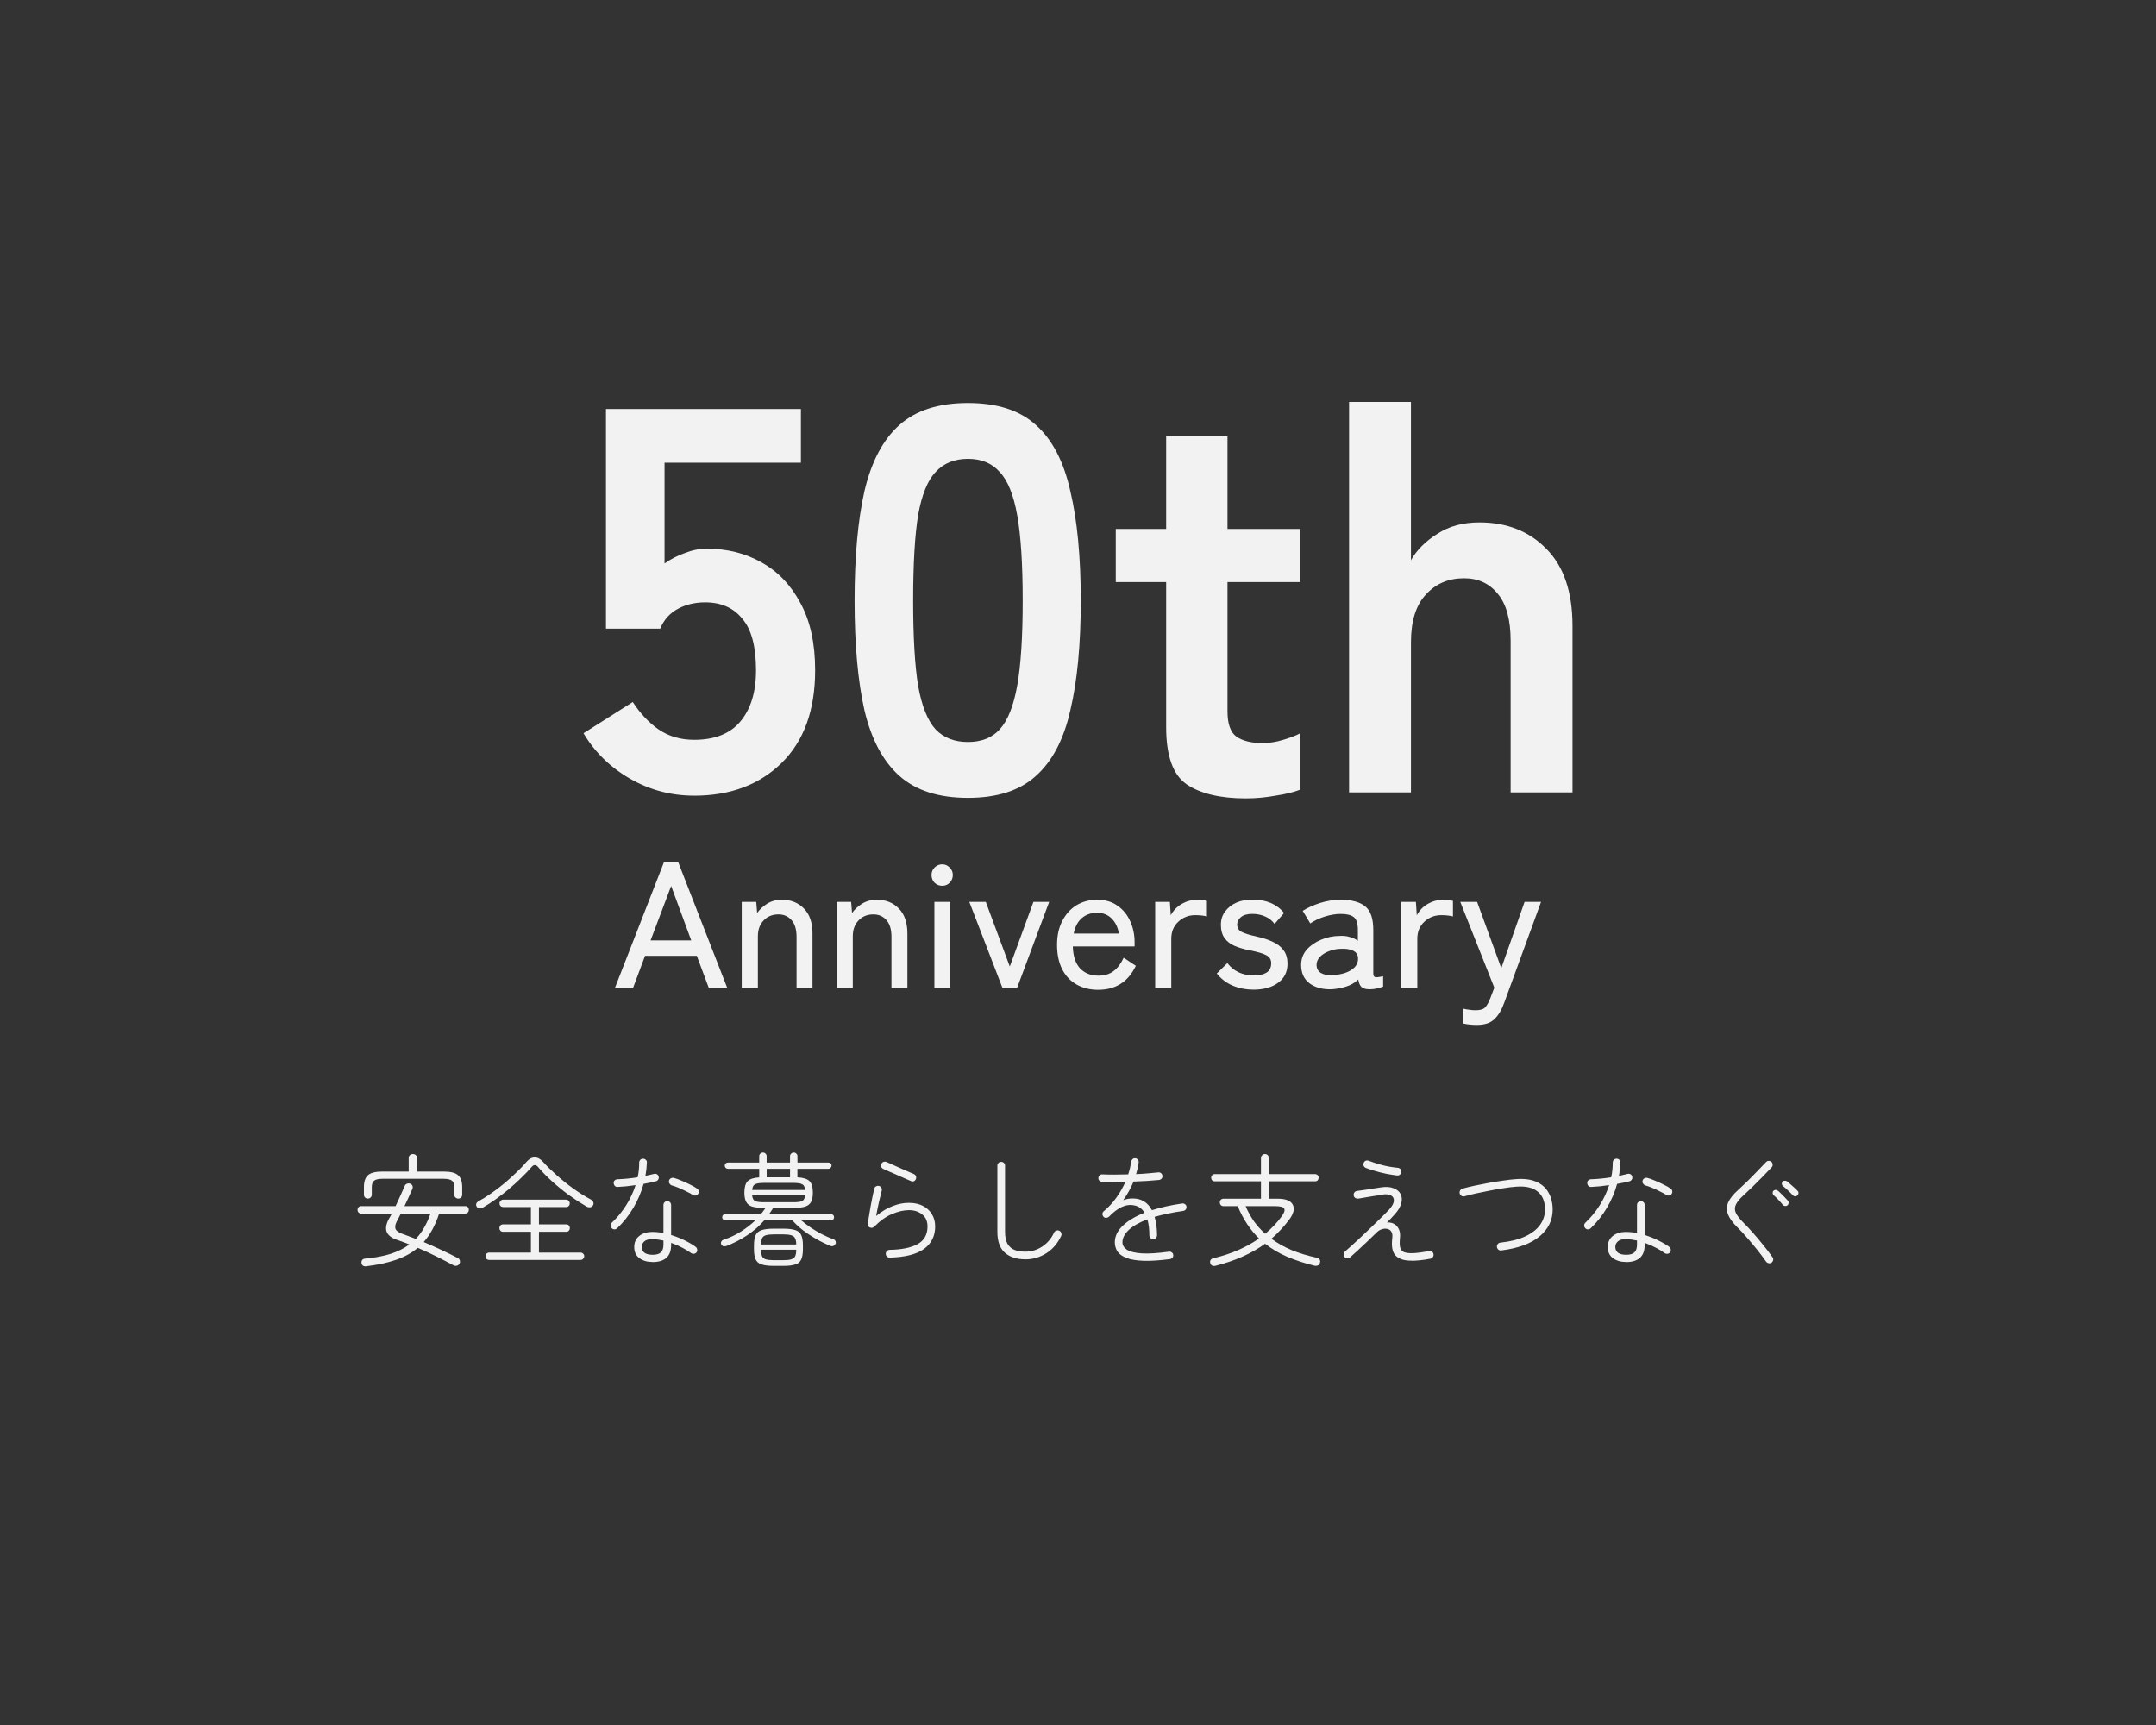
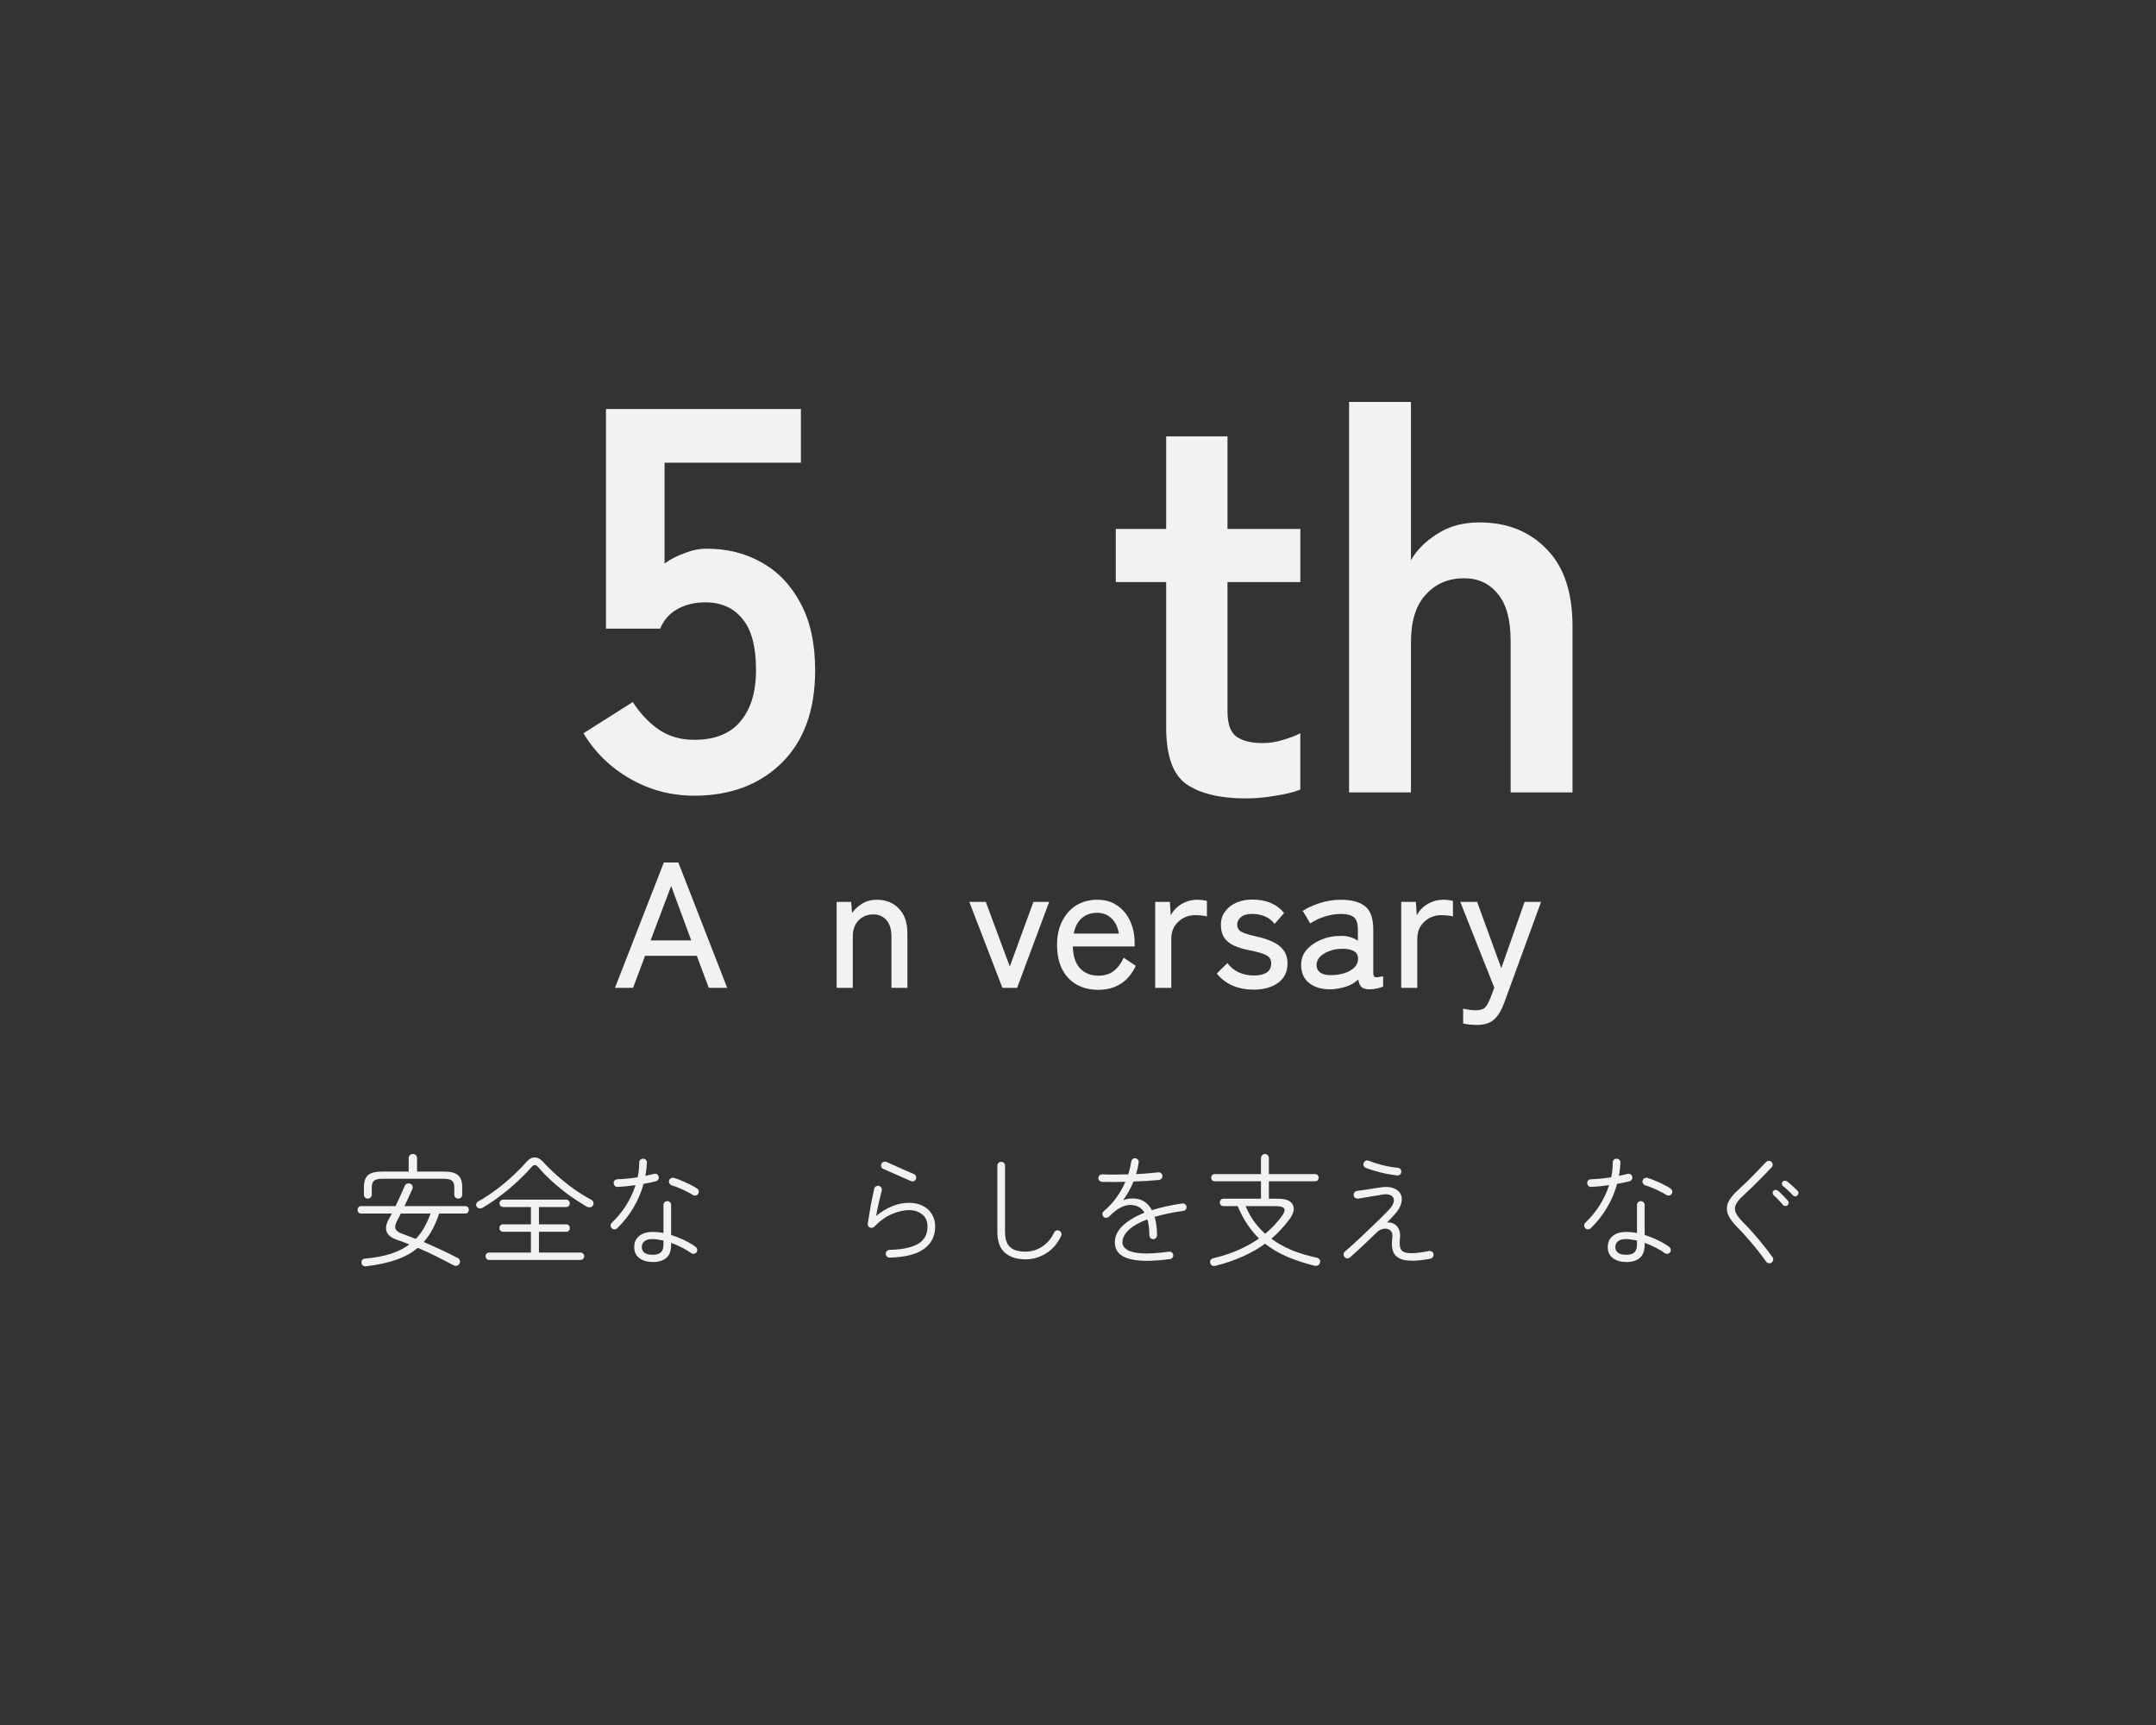
<svg xmlns="http://www.w3.org/2000/svg" width="100mm" height="80mm" viewBox="0 0 100 80" version="1.1" id="svg6241">
  <rect x="0" y="0" width="100" height="80" fill="#333333" stroke="none" />
  <defs id="defs6238" />
  <g id="layer1">
    <g aria-label="50th" id="text6416" style="font-weight:bold;font-size:25.4px;line-height:1.25;font-family:'Zen Kaku Gothic New';-inkscape-font-specification:'Zen Kaku Gothic New Bold';letter-spacing:0px;word-spacing:0px;fill:#f2f2f2;stroke-width:0.265">
      <path d="m 32.195,36.901 q -1.6,0 -2.972,-0.787 -1.372,-0.787 -2.159,-2.108 l 2.286,-1.448 q 0.508,0.787 1.194,1.27 0.711,0.483 1.651,0.483 1.422,0 2.134,-0.838 0.737,-0.864 0.737,-2.388 0,-1.651 -0.635,-2.388 -0.61,-0.762 -1.727,-0.762 -0.711,0 -1.27,0.305 -0.559,0.305 -0.813,0.914 h -2.515 v -10.185 h 9.042 v 2.489 h -6.325 v 4.674 q 0.432,-0.305 0.94,-0.483 0.508,-0.203 1.016,-0.203 1.422,0 2.54,0.635 1.143,0.635 1.803,1.88 0.686,1.245 0.686,3.124 0,2.769 -1.549,4.293 -1.549,1.524 -4.064,1.524 z" id="path9027" />
-       <path d="m 44.895,37.003 q -2.032,0 -3.175,-1.016 -1.143,-1.016 -1.626,-3.048 -0.457,-2.032 -0.457,-5.08 0,-3.048 0.457,-5.08 0.483,-2.057 1.626,-3.073 1.143,-1.016 3.175,-1.016 2.032,0 3.15,1.016 1.143,1.016 1.6,3.073 0.483,2.032 0.483,5.08 0,3.048 -0.483,5.08 -0.457,2.032 -1.6,3.048 -1.118,1.016 -3.15,1.016 z m 0,-2.591 q 0.94,0 1.473,-0.584 0.559,-0.61 0.813,-2.032 0.254,-1.422 0.254,-3.937 0,-2.54 -0.254,-3.962 -0.254,-1.422 -0.813,-2.007 -0.533,-0.61 -1.473,-0.61 -0.94,0 -1.499,0.61 -0.559,0.584 -0.813,2.007 -0.229,1.422 -0.229,3.962 0,2.515 0.229,3.937 0.254,1.422 0.813,2.032 0.559,0.584 1.499,0.584 z" id="path9029" />
      <path d="m 57.798,37.028 q -1.803,0 -2.769,-0.66 -0.94,-0.66 -0.94,-2.642 v -6.731 h -2.337 v -2.464 h 2.337 v -4.293 h 2.845 v 4.293 h 3.378 v 2.464 h -3.378 v 5.994 q 0,0.864 0.406,1.168 0.432,0.305 1.219,0.305 0.483,0 0.965,-0.152 0.508,-0.152 0.787,-0.305 v 2.616 q -0.457,0.178 -1.143,0.279 -0.686,0.127 -1.372,0.127 z" id="path9031" />
      <path d="m 62.573,36.749 v -18.11 h 2.87 v 7.341 q 0.406,-0.711 1.219,-1.219 0.813,-0.533 1.956,-0.533 1.905,0 3.099,1.219 1.219,1.219 1.219,3.581 v 7.722 h -2.87 v -7.036 q 0,-1.448 -0.584,-2.159 -0.584,-0.737 -1.575,-0.737 -1.092,0 -1.778,0.762 -0.686,0.737 -0.686,2.21 v 6.96 z" id="path9033" />
    </g>
    <g aria-label="Anniversary" id="text6420" style="font-weight:bold;font-size:8.305px;line-height:1.25;font-family:'Kosugi Maru';-inkscape-font-specification:'Kosugi Maru Bold';letter-spacing:0px;word-spacing:0px;fill:#f2f2f2;stroke-width:0.566">
      <path d="m 28.523,45.814 2.267,-5.814 h 0.673 L 33.73,45.814 h -0.855 l -0.556,-1.487 h -2.4 l -0.556,1.487 z m 1.653,-2.201 h 1.885 L 31.13,41.088 Z" style="font-weight:500;font-family:'Zen Kaku Gothic New';-inkscape-font-specification:'Zen Kaku Gothic New Medium'" id="path9036" />
-       <path d="m 34.403,45.814 v -3.987 h 0.673 l 0.042,0.515 q 0.174,-0.249 0.465,-0.432 0.299,-0.183 0.681,-0.183 0.631,0 1.022,0.407 0.399,0.399 0.399,1.163 v 2.516 h -0.739 v -2.359 q 0,-0.523 -0.233,-0.781 -0.233,-0.266 -0.606,-0.266 -0.424,0 -0.689,0.282 -0.266,0.274 -0.266,0.739 v 2.384 z" style="font-weight:500;font-family:'Zen Kaku Gothic New';-inkscape-font-specification:'Zen Kaku Gothic New Medium'" id="path9038" />
      <path d="m 38.805,45.814 v -3.987 h 0.673 l 0.042,0.515 q 0.174,-0.249 0.465,-0.432 0.299,-0.183 0.681,-0.183 0.631,0 1.022,0.407 0.399,0.399 0.399,1.163 v 2.516 h -0.739 v -2.359 q 0,-0.523 -0.233,-0.781 -0.233,-0.266 -0.606,-0.266 -0.424,0 -0.689,0.282 -0.266,0.274 -0.266,0.739 v 2.384 z" style="font-weight:500;font-family:'Zen Kaku Gothic New';-inkscape-font-specification:'Zen Kaku Gothic New Medium'" id="path9040" />
-       <path d="m 43.339,45.814 v -3.987 h 0.739 v 3.987 z m 0.365,-4.734 q -0.208,0 -0.357,-0.141 -0.141,-0.149 -0.141,-0.357 0,-0.208 0.141,-0.349 0.149,-0.149 0.357,-0.149 0.199,0 0.341,0.149 0.149,0.141 0.149,0.349 0,0.208 -0.149,0.357 -0.141,0.141 -0.341,0.141 z" style="font-weight:500;font-family:'Zen Kaku Gothic New';-inkscape-font-specification:'Zen Kaku Gothic New Medium'" id="path9042" />
      <path d="m 46.495,45.814 -1.536,-3.987 h 0.764 l 1.113,2.998 1.096,-2.998 h 0.731 l -1.487,3.987 z" style="font-weight:500;font-family:'Zen Kaku Gothic New';-inkscape-font-specification:'Zen Kaku Gothic New Medium'" id="path9044" />
      <path d="m 50.939,45.905 q -0.565,0 -0.997,-0.241 -0.432,-0.241 -0.673,-0.706 -0.241,-0.473 -0.241,-1.138 0,-0.64 0.241,-1.105 0.241,-0.473 0.656,-0.731 0.424,-0.257 0.972,-0.257 0.548,0 0.93,0.274 0.39,0.266 0.59,0.714 0.208,0.448 0.208,0.98 v 0.199 h -2.865 q 0.017,0.664 0.332,1.013 0.324,0.341 0.855,0.341 0.424,0 0.698,-0.208 0.282,-0.208 0.473,-0.623 l 0.565,0.374 q -0.282,0.581 -0.723,0.847 -0.432,0.266 -1.022,0.266 z m -1.138,-2.608 h 2.093 q -0.066,-0.432 -0.332,-0.698 -0.266,-0.266 -0.673,-0.266 -0.432,0 -0.714,0.249 -0.282,0.241 -0.374,0.714 z" style="font-weight:500;font-family:'Zen Kaku Gothic New';-inkscape-font-specification:'Zen Kaku Gothic New Medium'" id="path9046" />
      <path d="m 53.58,45.814 v -3.987 h 0.681 l 0.042,0.623 q 0.166,-0.324 0.498,-0.523 0.341,-0.199 0.731,-0.199 0.133,0 0.249,0.017 0.116,0.017 0.199,0.033 v 0.723 q -0.091,-0.025 -0.233,-0.042 -0.141,-0.017 -0.307,-0.017 -0.465,0 -0.789,0.307 -0.324,0.299 -0.324,0.789 v 2.276 z" style="font-weight:500;font-family:'Zen Kaku Gothic New';-inkscape-font-specification:'Zen Kaku Gothic New Medium'" id="path9048" />
      <path d="m 58.131,45.897 q -0.507,0 -0.947,-0.183 -0.44,-0.183 -0.747,-0.565 l 0.49,-0.482 q 0.448,0.573 1.237,0.573 0.365,0 0.581,-0.133 0.216,-0.133 0.216,-0.44 0,-0.249 -0.224,-0.365 -0.224,-0.125 -0.797,-0.233 -0.374,-0.075 -0.673,-0.199 -0.291,-0.125 -0.465,-0.357 -0.174,-0.241 -0.174,-0.623 0,-0.365 0.199,-0.623 0.199,-0.266 0.523,-0.407 0.332,-0.141 0.731,-0.141 0.972,0 1.478,0.623 l -0.44,0.507 Q 58.936,42.608 58.671,42.5 58.405,42.384 58.089,42.384 q -0.357,0 -0.532,0.149 -0.174,0.141 -0.174,0.341 0,0.233 0.199,0.341 0.199,0.108 0.723,0.224 0.415,0.091 0.731,0.241 0.324,0.149 0.498,0.39 0.183,0.241 0.183,0.623 0,0.573 -0.44,0.889 -0.432,0.316 -1.146,0.316 z" style="font-weight:500;font-family:'Zen Kaku Gothic New';-inkscape-font-specification:'Zen Kaku Gothic New Medium'" id="path9050" />
      <path d="m 61.744,45.88 q -0.606,0.017 -1.005,-0.274 -0.39,-0.299 -0.39,-0.855 0,-0.407 0.257,-0.706 0.266,-0.299 0.673,-0.465 0.415,-0.174 0.855,-0.174 0.257,-0.017 0.473,0.05 0.216,0.058 0.374,0.174 v -0.498 q 0,-0.465 -0.199,-0.606 -0.191,-0.141 -0.598,-0.141 -0.349,0 -0.747,0.125 -0.39,0.125 -0.664,0.316 L 60.423,42.242 q 0.341,-0.216 0.806,-0.365 0.473,-0.149 0.955,-0.149 0.764,0 1.138,0.307 0.374,0.299 0.374,1.096 v 2.002 q 0,0.158 0.083,0.183 0.083,0.025 0.374,-0.042 v 0.482 q -0.108,0.042 -0.274,0.083 -0.166,0.042 -0.341,0.042 -0.266,0 -0.382,-0.1 -0.116,-0.1 -0.158,-0.357 -0.224,0.224 -0.565,0.332 -0.341,0.108 -0.689,0.125 z m 0.008,-0.656 q 0.349,-0.008 0.631,-0.1 0.291,-0.1 0.457,-0.274 0.166,-0.183 0.149,-0.432 -0.017,-0.233 -0.241,-0.332 -0.216,-0.1 -0.556,-0.083 -0.307,0.008 -0.565,0.116 -0.257,0.1 -0.415,0.266 -0.149,0.166 -0.149,0.374 0.008,0.233 0.191,0.357 0.183,0.116 0.498,0.108 z" style="font-weight:500;font-family:'Zen Kaku Gothic New';-inkscape-font-specification:'Zen Kaku Gothic New Medium'" id="path9052" />
      <path d="m 64.991,45.814 v -3.987 h 0.681 l 0.042,0.623 q 0.166,-0.324 0.498,-0.523 0.341,-0.199 0.731,-0.199 0.133,0 0.249,0.017 0.116,0.017 0.199,0.033 v 0.723 q -0.091,-0.025 -0.233,-0.042 -0.141,-0.017 -0.307,-0.017 -0.465,0 -0.789,0.307 -0.324,0.299 -0.324,0.789 v 2.276 z" style="font-weight:500;font-family:'Zen Kaku Gothic New';-inkscape-font-specification:'Zen Kaku Gothic New Medium'" id="path9054" />
      <path d="m 68.504,47.533 q -0.357,0 -0.64,-0.066 v -0.689 q 0.125,0.033 0.274,0.05 0.158,0.025 0.299,0.025 0.316,0 0.44,-0.125 0.125,-0.125 0.249,-0.44 l 0.183,-0.482 -1.578,-3.978 h 0.781 l 1.121,3.073 1.08,-3.073 h 0.764 l -1.711,4.684 q -0.183,0.507 -0.465,0.764 -0.274,0.257 -0.797,0.257 z" style="font-weight:500;font-family:'Zen Kaku Gothic New';-inkscape-font-specification:'Zen Kaku Gothic New Medium'" id="path9056" />
    </g>
    <g aria-label="安全な暮らしを支えつなぐ" id="text6474" style="font-size:5.644px;line-height:1.25;font-family:'Zen Maru Gothic';-inkscape-font-specification:'Zen Maru Gothic';letter-spacing:0px;word-spacing:0px;fill:#f2f2f2;stroke-width:0.265">
      <path d="m 17.005,58.725 q -0.209,0.028 -0.237,-0.152 -0.011,-0.079 0.034,-0.141 0.045,-0.056 0.135,-0.062 0.677,-0.062 1.18,-0.22 0.502,-0.164 0.869,-0.435 -0.141,-0.062 -0.288,-0.113 -0.141,-0.051 -0.282,-0.102 -0.395,-0.135 -0.485,-0.384 -0.085,-0.248 0.119,-0.61 0.028,-0.051 0.062,-0.107 0.034,-0.062 0.062,-0.119 h -1.422 q -0.073,0 -0.124,-0.051 -0.045,-0.051 -0.045,-0.124 0,-0.068 0.045,-0.119 0.051,-0.051 0.124,-0.051 h 1.597 q 0.113,-0.237 0.22,-0.48 0.113,-0.243 0.203,-0.457 0.034,-0.079 0.107,-0.102 0.073,-0.028 0.152,0 0.079,0.034 0.102,0.102 0.023,0.068 -0.006,0.141 -0.09,0.198 -0.181,0.401 -0.09,0.198 -0.186,0.395 h 2.822 q 0.073,0 0.119,0.051 0.045,0.051 0.045,0.119 0,0.073 -0.045,0.124 -0.045,0.051 -0.119,0.051 h -1.214 q -0.13,0.401 -0.31,0.734 -0.175,0.327 -0.406,0.587 0.412,0.175 0.818,0.367 0.406,0.186 0.768,0.378 0.073,0.04 0.09,0.113 0.023,0.079 -0.023,0.152 -0.04,0.073 -0.124,0.09 -0.079,0.017 -0.152,-0.023 -0.395,-0.214 -0.818,-0.423 -0.418,-0.209 -0.835,-0.384 -0.412,0.35 -0.999,0.553 -0.581,0.203 -1.372,0.299 z m 0.056,-3.138 q -0.073,0 -0.13,-0.051 -0.051,-0.051 -0.051,-0.13 v -0.356 q 0,-0.384 0.186,-0.548 0.192,-0.169 0.66,-0.169 h 1.23 v -0.627 q 0,-0.085 0.056,-0.135 0.062,-0.051 0.141,-0.051 0.079,0 0.135,0.051 0.056,0.051 0.056,0.135 v 0.627 h 1.247 q 0.468,0 0.655,0.169 0.192,0.164 0.192,0.548 v 0.356 q 0,0.079 -0.051,0.13 -0.051,0.051 -0.13,0.051 -0.073,0 -0.13,-0.051 -0.056,-0.051 -0.056,-0.13 v -0.344 q 0,-0.22 -0.107,-0.305 -0.107,-0.09 -0.401,-0.09 h -2.811 q -0.294,0 -0.401,0.09 -0.107,0.085 -0.107,0.305 v 0.344 q 0,0.079 -0.056,0.13 -0.051,0.051 -0.13,0.051 z m 2.224,1.868 q 0.226,-0.231 0.389,-0.525 0.169,-0.294 0.294,-0.649 h -1.377 q -0.04,0.079 -0.079,0.158 -0.04,0.079 -0.085,0.158 -0.13,0.237 -0.085,0.384 0.045,0.141 0.31,0.237 0.147,0.051 0.305,0.113 0.164,0.056 0.327,0.124 z" id="path9059" />
      <path d="m 22.689,58.431 q -0.073,0 -0.124,-0.051 -0.045,-0.051 -0.045,-0.119 0,-0.073 0.045,-0.119 0.051,-0.051 0.124,-0.051 h 1.936 v -0.965 h -1.293 q -0.073,0 -0.124,-0.051 -0.045,-0.051 -0.045,-0.119 0,-0.073 0.045,-0.124 0.051,-0.051 0.124,-0.051 h 1.293 v -0.802 h -1.281 q -0.073,0 -0.124,-0.045 -0.051,-0.051 -0.051,-0.124 0,-0.073 0.051,-0.124 0.051,-0.051 0.124,-0.051 h 2.907 q 0.079,0 0.124,0.051 0.051,0.051 0.051,0.124 0,0.073 -0.051,0.124 -0.045,0.045 -0.124,0.045 h -1.253 v 0.802 h 1.264 q 0.079,0 0.124,0.051 0.045,0.051 0.045,0.124 0,0.068 -0.045,0.119 -0.045,0.051 -0.124,0.051 h -1.264 v 0.965 h 1.93 q 0.073,0 0.119,0.051 0.051,0.045 0.051,0.119 0,0.068 -0.051,0.119 -0.045,0.051 -0.119,0.051 z m -0.294,-2.427 q -0.073,0.045 -0.158,0.04 -0.079,-0.011 -0.124,-0.079 -0.045,-0.073 -0.023,-0.141 0.028,-0.073 0.102,-0.113 0.282,-0.152 0.587,-0.367 0.31,-0.214 0.61,-0.463 0.299,-0.254 0.564,-0.508 0.271,-0.26 0.468,-0.491 0.175,-0.203 0.378,-0.203 0.203,-0.006 0.395,0.209 0.265,0.294 0.627,0.615 0.361,0.322 0.773,0.621 0.412,0.294 0.835,0.519 0.068,0.034 0.09,0.113 0.028,0.079 -0.017,0.147 -0.04,0.073 -0.124,0.085 -0.085,0.011 -0.164,-0.028 -0.418,-0.243 -0.835,-0.542 -0.412,-0.305 -0.779,-0.638 -0.367,-0.333 -0.649,-0.666 -0.141,-0.164 -0.288,0 -0.209,0.243 -0.485,0.508 -0.271,0.265 -0.576,0.525 -0.305,0.254 -0.615,0.474 -0.31,0.22 -0.593,0.384 z" id="path9061" />
      <path d="m 30.264,58.527 q -0.361,0 -0.604,-0.175 -0.243,-0.175 -0.243,-0.519 0,-0.322 0.226,-0.508 0.231,-0.192 0.621,-0.192 0.254,0 0.508,0.051 V 55.886 q 0,-0.079 0.051,-0.13 0.056,-0.051 0.13,-0.051 0.073,0 0.124,0.051 0.051,0.051 0.051,0.13 v 1.389 q 0.344,0.107 0.638,0.254 0.299,0.147 0.497,0.294 0.062,0.045 0.073,0.119 0.017,0.073 -0.028,0.135 -0.04,0.056 -0.113,0.068 -0.073,0.011 -0.135,-0.028 -0.158,-0.119 -0.406,-0.248 -0.243,-0.13 -0.525,-0.231 v 0.09 q 0,0.418 -0.226,0.61 -0.22,0.192 -0.638,0.192 z m -1.637,-1.564 q -0.056,0.051 -0.13,0.051 -0.073,0 -0.124,-0.056 -0.051,-0.051 -0.051,-0.124 0,-0.073 0.051,-0.124 0.389,-0.367 0.672,-0.818 0.282,-0.452 0.435,-0.931 -0.22,0.034 -0.435,0.056 -0.214,0.017 -0.395,0.028 -0.085,0.006 -0.135,-0.051 -0.051,-0.056 -0.051,-0.141 0,-0.073 0.056,-0.119 0.056,-0.045 0.135,-0.045 0.192,-0.006 0.429,-0.028 0.243,-0.023 0.491,-0.062 0.04,-0.175 0.056,-0.344 0.017,-0.175 0.017,-0.344 0,-0.073 0.051,-0.124 0.051,-0.051 0.124,-0.051 0.079,0 0.13,0.051 0.056,0.051 0.051,0.124 -0.011,0.316 -0.068,0.621 0.107,-0.023 0.203,-0.045 0.102,-0.023 0.192,-0.045 0.079,-0.023 0.141,0.017 0.062,0.034 0.079,0.113 0.017,0.073 -0.023,0.135 -0.04,0.062 -0.113,0.079 -0.124,0.034 -0.271,0.062 -0.141,0.028 -0.294,0.056 -0.158,0.581 -0.474,1.112 -0.316,0.531 -0.751,0.948 z m 1.637,1.23 q 0.277,0 0.389,-0.113 0.119,-0.113 0.119,-0.356 v -0.192 q -0.13,-0.028 -0.26,-0.045 -0.124,-0.023 -0.248,-0.023 -0.26,0 -0.378,0.107 -0.119,0.102 -0.119,0.26 0,0.175 0.13,0.271 0.13,0.09 0.367,0.09 z m 1.868,-2.777 q -0.107,-0.073 -0.288,-0.158 -0.175,-0.09 -0.361,-0.169 -0.186,-0.079 -0.322,-0.113 -0.068,-0.023 -0.107,-0.085 -0.04,-0.062 -0.023,-0.135 0.017,-0.073 0.079,-0.107 0.068,-0.04 0.141,-0.023 0.158,0.04 0.361,0.13 0.209,0.085 0.406,0.186 0.198,0.096 0.316,0.181 0.062,0.04 0.073,0.113 0.017,0.073 -0.028,0.135 -0.04,0.062 -0.113,0.073 -0.073,0.011 -0.135,-0.028 z" id="path9063" />
-       <path d="m 33.696,57.782 q -0.175,0.062 -0.243,-0.073 -0.028,-0.062 0,-0.124 0.034,-0.068 0.107,-0.09 0.446,-0.147 0.813,-0.384 0.373,-0.237 0.666,-0.519 h -1.4 q -0.056,0 -0.102,-0.04 -0.04,-0.045 -0.04,-0.102 0,-0.062 0.04,-0.102 0.045,-0.04 0.102,-0.04 h 1.654 q 0.062,-0.073 0.113,-0.147 0.056,-0.073 0.107,-0.147 h -0.124 q -0.327,0 -0.519,-0.062 -0.186,-0.068 -0.265,-0.22 -0.079,-0.158 -0.079,-0.423 0,-0.367 0.147,-0.525 0.152,-0.158 0.542,-0.181 V 54.204 H 33.758 q -0.056,0 -0.102,-0.045 -0.04,-0.045 -0.04,-0.102 0,-0.062 0.04,-0.102 0.045,-0.04 0.102,-0.04 h 1.456 v -0.294 q 0,-0.073 0.051,-0.119 0.051,-0.051 0.124,-0.051 0.073,0 0.119,0.051 0.051,0.045 0.051,0.119 v 0.294 h 1.084 v -0.294 q 0,-0.073 0.051,-0.119 0.051,-0.051 0.124,-0.051 0.068,0 0.119,0.051 0.051,0.045 0.051,0.119 v 0.294 h 1.434 q 0.062,0 0.102,0.04 0.045,0.04 0.045,0.102 0,0.056 -0.045,0.102 -0.04,0.045 -0.102,0.045 H 36.986 v 0.395 q 0.412,0.023 0.564,0.181 0.152,0.152 0.152,0.531 0,0.265 -0.079,0.423 -0.079,0.152 -0.265,0.22 -0.186,0.062 -0.519,0.062 h -0.976 q -0.045,0.073 -0.096,0.152 -0.045,0.073 -0.096,0.141 h 2.873 q 0.062,0 0.102,0.04 0.04,0.04 0.04,0.102 0,0.056 -0.04,0.102 -0.04,0.04 -0.102,0.04 h -1.383 q 0.192,0.164 0.435,0.333 0.248,0.164 0.519,0.31 0.277,0.141 0.542,0.237 0.068,0.023 0.096,0.085 0.028,0.062 0,0.124 -0.028,0.073 -0.102,0.102 -0.068,0.023 -0.141,-0.006 -0.333,-0.135 -0.666,-0.327 -0.333,-0.192 -0.621,-0.412 -0.282,-0.226 -0.474,-0.446 h -1.298 q -0.344,0.395 -0.796,0.694 -0.446,0.299 -0.96,0.497 z m 2.19,0.926 q -0.356,0 -0.559,-0.068 -0.198,-0.062 -0.277,-0.231 -0.079,-0.169 -0.079,-0.474 V 57.754 q 0,-0.31 0.079,-0.474 0.079,-0.169 0.277,-0.231 0.203,-0.068 0.559,-0.068 h 0.452 q 0.356,0 0.553,0.068 0.198,0.062 0.271,0.231 0.079,0.164 0.079,0.474 v 0.181 q 0,0.305 -0.079,0.474 -0.073,0.169 -0.271,0.231 -0.198,0.068 -0.553,0.068 z m -0.999,-3.522 h 2.455 q -0.017,-0.209 -0.135,-0.265 -0.113,-0.062 -0.412,-0.062 h -1.36 q -0.294,0 -0.412,0.062 -0.119,0.056 -0.135,0.265 z m 0.548,0.57 h 1.36 q 0.299,0 0.412,-0.056 0.119,-0.062 0.135,-0.265 h -2.455 q 0.017,0.203 0.135,0.265 0.119,0.056 0.412,0.056 z m 0.452,2.687 h 0.452 q 0.237,0 0.361,-0.04 0.13,-0.034 0.181,-0.141 0.051,-0.107 0.051,-0.305 h -1.631 q 0,0.198 0.045,0.305 0.051,0.107 0.175,0.141 0.13,0.04 0.367,0.04 z m -0.587,-0.728 h 1.631 q 0,-0.192 -0.056,-0.294 -0.051,-0.102 -0.181,-0.135 -0.124,-0.04 -0.356,-0.04 h -0.452 q -0.231,0 -0.361,0.04 -0.124,0.034 -0.175,0.135 -0.045,0.102 -0.051,0.294 z m 0.26,-3.116 h 1.084 v -0.395 h -1.084 z" id="path9065" />
      <path d="m 41.265,58.324 q -0.073,0 -0.13,-0.051 -0.051,-0.051 -0.051,-0.124 0,-0.079 0.051,-0.13 0.051,-0.051 0.124,-0.056 0.824,-0.011 1.293,-0.26 0.468,-0.254 0.468,-0.824 0,-0.367 -0.248,-0.559 -0.243,-0.198 -0.61,-0.198 -0.367,0 -0.79,0.181 -0.418,0.175 -0.824,0.587 -0.04,0.04 -0.102,0.051 -0.056,0.006 -0.107,-0.017 -0.107,-0.056 -0.09,-0.181 0.056,-0.367 0.13,-0.79 0.079,-0.423 0.169,-0.824 0.017,-0.073 0.079,-0.107 0.068,-0.04 0.141,-0.023 0.073,0.017 0.107,0.079 0.04,0.062 0.023,0.135 -0.056,0.226 -0.13,0.531 -0.068,0.299 -0.13,0.649 0.395,-0.327 0.785,-0.468 0.389,-0.147 0.739,-0.141 0.373,0 0.643,0.141 0.271,0.135 0.418,0.384 0.152,0.243 0.152,0.57 0,0.666 -0.519,1.044 -0.519,0.373 -1.592,0.401 z m 0.988,-3.55 q -0.124,-0.056 -0.299,-0.13 -0.169,-0.079 -0.356,-0.158 -0.186,-0.085 -0.35,-0.152 -0.164,-0.073 -0.277,-0.124 -0.068,-0.028 -0.096,-0.096 -0.023,-0.073 0.011,-0.141 0.028,-0.068 0.096,-0.09 0.073,-0.023 0.141,0.006 0.158,0.068 0.389,0.175 0.231,0.102 0.468,0.209 0.237,0.102 0.406,0.175 0.068,0.028 0.096,0.096 0.028,0.068 0,0.135 -0.028,0.073 -0.096,0.102 -0.068,0.028 -0.135,-0.006 z" id="path9067" />
      <path d="m 47.558,58.403 q -0.604,0 -0.954,-0.31 -0.344,-0.31 -0.344,-0.965 v -3.071 q 0,-0.073 0.051,-0.124 0.051,-0.051 0.124,-0.051 0.079,0 0.13,0.051 0.051,0.051 0.051,0.124 v 3.071 q 0,0.35 0.113,0.553 0.119,0.203 0.333,0.288 0.214,0.079 0.497,0.079 0.418,0 0.773,-0.231 0.361,-0.231 0.559,-0.655 0.028,-0.068 0.102,-0.09 0.073,-0.028 0.141,0.006 0.068,0.034 0.09,0.107 0.028,0.068 -0.006,0.135 -0.243,0.519 -0.689,0.802 -0.446,0.282 -0.971,0.282 z" id="path9069" />
      <path d="m 54.264,58.392 q -0.728,0.096 -1.219,0.079 -0.491,-0.017 -0.79,-0.13 -0.294,-0.113 -0.423,-0.299 -0.124,-0.192 -0.124,-0.429 0,-0.412 0.361,-0.762 0.361,-0.35 1.016,-0.61 -0.169,-0.282 -0.474,-0.339 -0.299,-0.062 -0.593,0.079 -0.288,0.141 -0.57,0.435 -0.056,0.056 -0.141,0.062 -0.079,0.006 -0.124,-0.051 -0.051,-0.056 -0.051,-0.13 0.006,-0.079 0.062,-0.124 0.333,-0.277 0.587,-0.632 0.254,-0.356 0.418,-0.734 -0.299,0.006 -0.581,0.011 -0.282,0 -0.497,-0.006 -0.073,-0.006 -0.13,-0.056 -0.051,-0.051 -0.045,-0.124 0,-0.079 0.056,-0.124 0.056,-0.051 0.13,-0.045 0.243,0.011 0.553,0.011 0.316,0 0.643,-0.011 0.051,-0.152 0.085,-0.299 0.034,-0.147 0.056,-0.288 0.011,-0.073 0.062,-0.119 0.056,-0.051 0.13,-0.04 0.073,0.006 0.119,0.068 0.045,0.056 0.034,0.13 -0.034,0.26 -0.119,0.536 0.282,-0.011 0.542,-0.034 0.265,-0.023 0.48,-0.045 0.073,-0.011 0.13,0.034 0.062,0.045 0.068,0.119 0.011,0.073 -0.034,0.13 -0.045,0.056 -0.124,0.068 -0.243,0.023 -0.553,0.045 -0.305,0.017 -0.627,0.028 -0.186,0.452 -0.48,0.864 0.164,-0.062 0.316,-0.073 0.158,-0.017 0.299,0.006 0.214,0.028 0.401,0.158 0.186,0.13 0.316,0.373 0.305,-0.096 0.655,-0.175 0.35,-0.079 0.745,-0.135 0.079,-0.011 0.135,0.034 0.062,0.04 0.068,0.113 0.011,0.073 -0.034,0.13 -0.045,0.056 -0.119,0.068 -0.378,0.051 -0.711,0.124 -0.333,0.068 -0.615,0.152 0.113,0.356 0.113,0.852 0,0.073 -0.051,0.13 -0.051,0.051 -0.124,0.051 -0.073,0 -0.13,-0.051 -0.051,-0.056 -0.051,-0.13 0,-0.214 -0.023,-0.395 -0.023,-0.186 -0.068,-0.344 -0.576,0.22 -0.869,0.497 -0.288,0.277 -0.288,0.57 0,0.203 0.209,0.344 0.214,0.135 0.689,0.169 0.474,0.028 1.259,-0.079 0.073,-0.011 0.13,0.034 0.062,0.04 0.068,0.113 0.011,0.073 -0.034,0.13 -0.045,0.056 -0.119,0.068 z" id="path9071" />
      <path d="m 56.386,58.702 q -0.198,0.045 -0.248,-0.119 -0.028,-0.079 0.011,-0.147 0.04,-0.062 0.135,-0.085 0.638,-0.152 1.163,-0.384 0.531,-0.237 0.948,-0.531 Q 58.097,57.145 57.848,56.772 57.6,56.399 57.408,55.937 h -0.66 q -0.073,0 -0.124,-0.051 -0.045,-0.051 -0.045,-0.124 0,-0.073 0.045,-0.119 0.051,-0.051 0.124,-0.051 h 1.738 v -0.807 h -2.145 q -0.073,0 -0.119,-0.045 -0.045,-0.051 -0.045,-0.119 0,-0.073 0.045,-0.119 0.045,-0.051 0.119,-0.051 h 2.145 v -0.745 q 0,-0.079 0.056,-0.13 0.056,-0.056 0.13,-0.056 0.079,0 0.13,0.056 0.051,0.051 0.051,0.13 v 0.745 h 2.139 q 0.079,0 0.124,0.051 0.045,0.045 0.045,0.119 0,0.068 -0.045,0.119 -0.045,0.045 -0.124,0.045 h -2.139 v 0.807 h 0.406 q 0.57,0 0.706,0.282 0.135,0.277 -0.164,0.683 -0.378,0.502 -0.83,0.892 0.423,0.31 0.948,0.531 0.531,0.214 1.163,0.35 0.079,0.017 0.124,0.079 0.045,0.068 0.017,0.152 -0.023,0.09 -0.096,0.124 -0.073,0.034 -0.169,0.011 -0.666,-0.164 -1.242,-0.406 -0.57,-0.243 -1.039,-0.61 -0.931,0.677 -2.292,1.022 z m 2.297,-1.484 q 0.446,-0.373 0.756,-0.796 0.181,-0.243 0.13,-0.361 -0.051,-0.124 -0.412,-0.124 h -1.383 q 0.164,0.384 0.389,0.706 0.231,0.316 0.519,0.576 z" id="path9073" />
      <path d="m 65.48,58.465 q -0.514,0.006 -0.745,-0.231 -0.231,-0.237 -0.158,-0.818 0.023,-0.198 -0.045,-0.299 -0.068,-0.102 -0.186,-0.124 -0.113,-0.028 -0.243,0.011 -0.13,0.04 -0.226,0.13 -0.237,0.226 -0.474,0.457 -0.237,0.226 -0.44,0.412 -0.203,0.186 -0.339,0.305 -0.056,0.051 -0.13,0.051 -0.073,0 -0.124,-0.056 -0.051,-0.056 -0.051,-0.13 0,-0.079 0.056,-0.124 0.141,-0.119 0.356,-0.316 0.214,-0.198 0.463,-0.429 0.248,-0.237 0.491,-0.468 0.243,-0.231 0.44,-0.429 0.198,-0.198 0.305,-0.31 0.203,-0.226 0.22,-0.395 0.017,-0.175 -0.13,-0.26 -0.141,-0.085 -0.412,-0.04 -0.028,0.006 -0.141,0.028 -0.113,0.017 -0.265,0.04 -0.152,0.023 -0.305,0.051 -0.152,0.023 -0.265,0.045 -0.113,0.017 -0.141,0.023 -0.073,0.006 -0.135,-0.034 -0.056,-0.04 -0.068,-0.113 -0.011,-0.079 0.028,-0.135 0.045,-0.062 0.119,-0.073 0.04,-0.006 0.192,-0.028 0.152,-0.023 0.344,-0.051 0.198,-0.034 0.361,-0.056 0.169,-0.028 0.226,-0.034 0.35,-0.051 0.576,0.04 0.231,0.085 0.327,0.265 0.096,0.181 0.034,0.423 -0.056,0.243 -0.282,0.497 -0.068,0.073 -0.169,0.186 -0.102,0.107 -0.214,0.22 0.169,-0.017 0.316,0.056 0.147,0.073 0.231,0.243 0.085,0.164 0.056,0.429 -0.028,0.282 0.011,0.435 0.045,0.152 0.175,0.209 0.13,0.051 0.35,0.051 0.169,0 0.373,-0.028 0.209,-0.028 0.44,-0.073 0.073,-0.011 0.135,0.028 0.062,0.04 0.073,0.119 0.011,0.073 -0.028,0.13 -0.04,0.062 -0.113,0.079 -0.26,0.051 -0.485,0.073 -0.22,0.023 -0.384,0.023 z m -0.683,-3.951 q -0.231,-0.028 -0.502,-0.079 -0.271,-0.056 -0.519,-0.13 -0.248,-0.073 -0.423,-0.141 -0.068,-0.028 -0.102,-0.096 -0.028,-0.068 0,-0.135 0.028,-0.073 0.09,-0.102 0.068,-0.028 0.141,0 0.271,0.107 0.632,0.203 0.361,0.09 0.717,0.124 0.079,0.006 0.124,0.062 0.051,0.056 0.04,0.13 -0.006,0.073 -0.062,0.124 -0.056,0.045 -0.135,0.04 z" id="path9075" />
-       <path d="m 69.634,57.991 q -0.073,0.011 -0.135,-0.034 -0.056,-0.051 -0.068,-0.124 -0.011,-0.073 0.034,-0.135 0.051,-0.062 0.124,-0.068 0.706,-0.079 1.163,-0.294 0.463,-0.22 0.683,-0.536 0.226,-0.322 0.226,-0.706 0,-0.559 -0.344,-0.835 -0.339,-0.277 -0.988,-0.226 -0.254,0.017 -0.57,0.068 -0.316,0.045 -0.649,0.113 -0.333,0.062 -0.638,0.13 -0.305,0.068 -0.542,0.135 -0.073,0.023 -0.141,-0.017 -0.062,-0.04 -0.085,-0.113 -0.017,-0.073 0.017,-0.135 0.04,-0.068 0.113,-0.09 0.237,-0.068 0.553,-0.135 0.316,-0.068 0.66,-0.13 0.344,-0.062 0.672,-0.107 0.333,-0.051 0.593,-0.068 0.57,-0.045 0.948,0.124 0.378,0.164 0.564,0.502 0.192,0.333 0.192,0.79 0,0.734 -0.61,1.242 -0.604,0.502 -1.772,0.649 z" id="path9077" />
      <path d="m 75.419,58.527 q -0.361,0 -0.604,-0.175 -0.243,-0.175 -0.243,-0.519 0,-0.322 0.226,-0.508 0.231,-0.192 0.621,-0.192 0.254,0 0.508,0.051 V 55.886 q 0,-0.079 0.051,-0.13 0.056,-0.051 0.13,-0.051 0.073,0 0.124,0.051 0.051,0.051 0.051,0.13 v 1.389 q 0.344,0.107 0.638,0.254 0.299,0.147 0.497,0.294 0.062,0.045 0.073,0.119 0.017,0.073 -0.028,0.135 -0.04,0.056 -0.113,0.068 -0.073,0.011 -0.135,-0.028 -0.158,-0.119 -0.406,-0.248 -0.243,-0.13 -0.525,-0.231 v 0.09 q 0,0.418 -0.226,0.61 -0.22,0.192 -0.638,0.192 z m -1.637,-1.564 q -0.056,0.051 -0.13,0.051 -0.073,0 -0.124,-0.056 -0.051,-0.051 -0.051,-0.124 0,-0.073 0.051,-0.124 0.389,-0.367 0.672,-0.818 0.282,-0.452 0.435,-0.931 -0.22,0.034 -0.435,0.056 -0.214,0.017 -0.395,0.028 -0.085,0.006 -0.135,-0.051 -0.051,-0.056 -0.051,-0.141 0,-0.073 0.056,-0.119 0.056,-0.045 0.135,-0.045 0.192,-0.006 0.429,-0.028 0.243,-0.023 0.491,-0.062 0.04,-0.175 0.056,-0.344 0.017,-0.175 0.017,-0.344 0,-0.073 0.051,-0.124 0.051,-0.051 0.124,-0.051 0.079,0 0.13,0.051 0.056,0.051 0.051,0.124 -0.011,0.316 -0.068,0.621 0.107,-0.023 0.203,-0.045 0.102,-0.023 0.192,-0.045 0.079,-0.023 0.141,0.017 0.062,0.034 0.079,0.113 0.017,0.073 -0.023,0.135 -0.04,0.062 -0.113,0.079 -0.124,0.034 -0.271,0.062 -0.141,0.028 -0.294,0.056 -0.158,0.581 -0.474,1.112 -0.316,0.531 -0.751,0.948 z m 1.637,1.23 q 0.277,0 0.389,-0.113 0.119,-0.113 0.119,-0.356 v -0.192 q -0.13,-0.028 -0.26,-0.045 -0.124,-0.023 -0.248,-0.023 -0.26,0 -0.378,0.107 -0.119,0.102 -0.119,0.26 0,0.175 0.13,0.271 0.13,0.09 0.367,0.09 z m 1.868,-2.777 q -0.107,-0.073 -0.288,-0.158 -0.175,-0.09 -0.361,-0.169 -0.186,-0.079 -0.322,-0.113 -0.068,-0.023 -0.107,-0.085 -0.04,-0.062 -0.023,-0.135 0.017,-0.073 0.079,-0.107 0.068,-0.04 0.141,-0.023 0.158,0.04 0.361,0.13 0.209,0.085 0.406,0.186 0.198,0.096 0.316,0.181 0.062,0.04 0.073,0.113 0.017,0.073 -0.028,0.135 -0.04,0.062 -0.113,0.073 -0.073,0.011 -0.135,-0.028 z" id="path9079" />
      <path d="m 82.17,58.556 q -0.056,0.04 -0.13,0.028 -0.073,-0.011 -0.119,-0.068 -0.198,-0.282 -0.429,-0.57 -0.231,-0.288 -0.463,-0.548 -0.226,-0.265 -0.429,-0.463 -0.339,-0.333 -0.452,-0.615 -0.107,-0.282 0.011,-0.559 0.124,-0.277 0.474,-0.587 0.169,-0.152 0.395,-0.373 0.226,-0.22 0.457,-0.463 0.237,-0.243 0.429,-0.446 0.051,-0.056 0.124,-0.056 0.073,0 0.13,0.051 0.051,0.051 0.051,0.124 0.006,0.073 -0.045,0.124 -0.203,0.214 -0.44,0.457 -0.237,0.243 -0.463,0.463 -0.226,0.214 -0.395,0.373 -0.271,0.243 -0.361,0.435 -0.09,0.186 -0.006,0.378 0.085,0.186 0.333,0.44 0.209,0.203 0.452,0.48 0.243,0.271 0.48,0.57 0.243,0.294 0.44,0.576 0.045,0.056 0.028,0.13 -0.011,0.073 -0.073,0.119 z m 0.739,-2.659 q -0.045,0.04 -0.113,0.034 -0.062,-0.006 -0.102,-0.051 -0.073,-0.096 -0.203,-0.231 -0.13,-0.141 -0.226,-0.22 -0.04,-0.04 -0.045,-0.096 -0.006,-0.062 0.034,-0.107 0.045,-0.045 0.102,-0.045 0.056,0 0.107,0.04 0.062,0.045 0.147,0.135 0.09,0.085 0.175,0.175 0.09,0.09 0.141,0.152 0.045,0.045 0.034,0.113 -0.006,0.062 -0.051,0.102 z m 0.457,-0.457 q -0.045,0.045 -0.107,0.045 -0.062,-0.006 -0.107,-0.056 -0.079,-0.09 -0.22,-0.22 -0.135,-0.13 -0.231,-0.203 -0.045,-0.034 -0.056,-0.09 -0.006,-0.062 0.034,-0.107 0.04,-0.051 0.096,-0.051 0.062,-0.006 0.113,0.028 0.062,0.045 0.152,0.13 0.096,0.079 0.186,0.164 0.096,0.085 0.152,0.147 0.045,0.045 0.04,0.107 -0.006,0.062 -0.051,0.107 z" id="path9081" />
    </g>
  </g>
</svg>